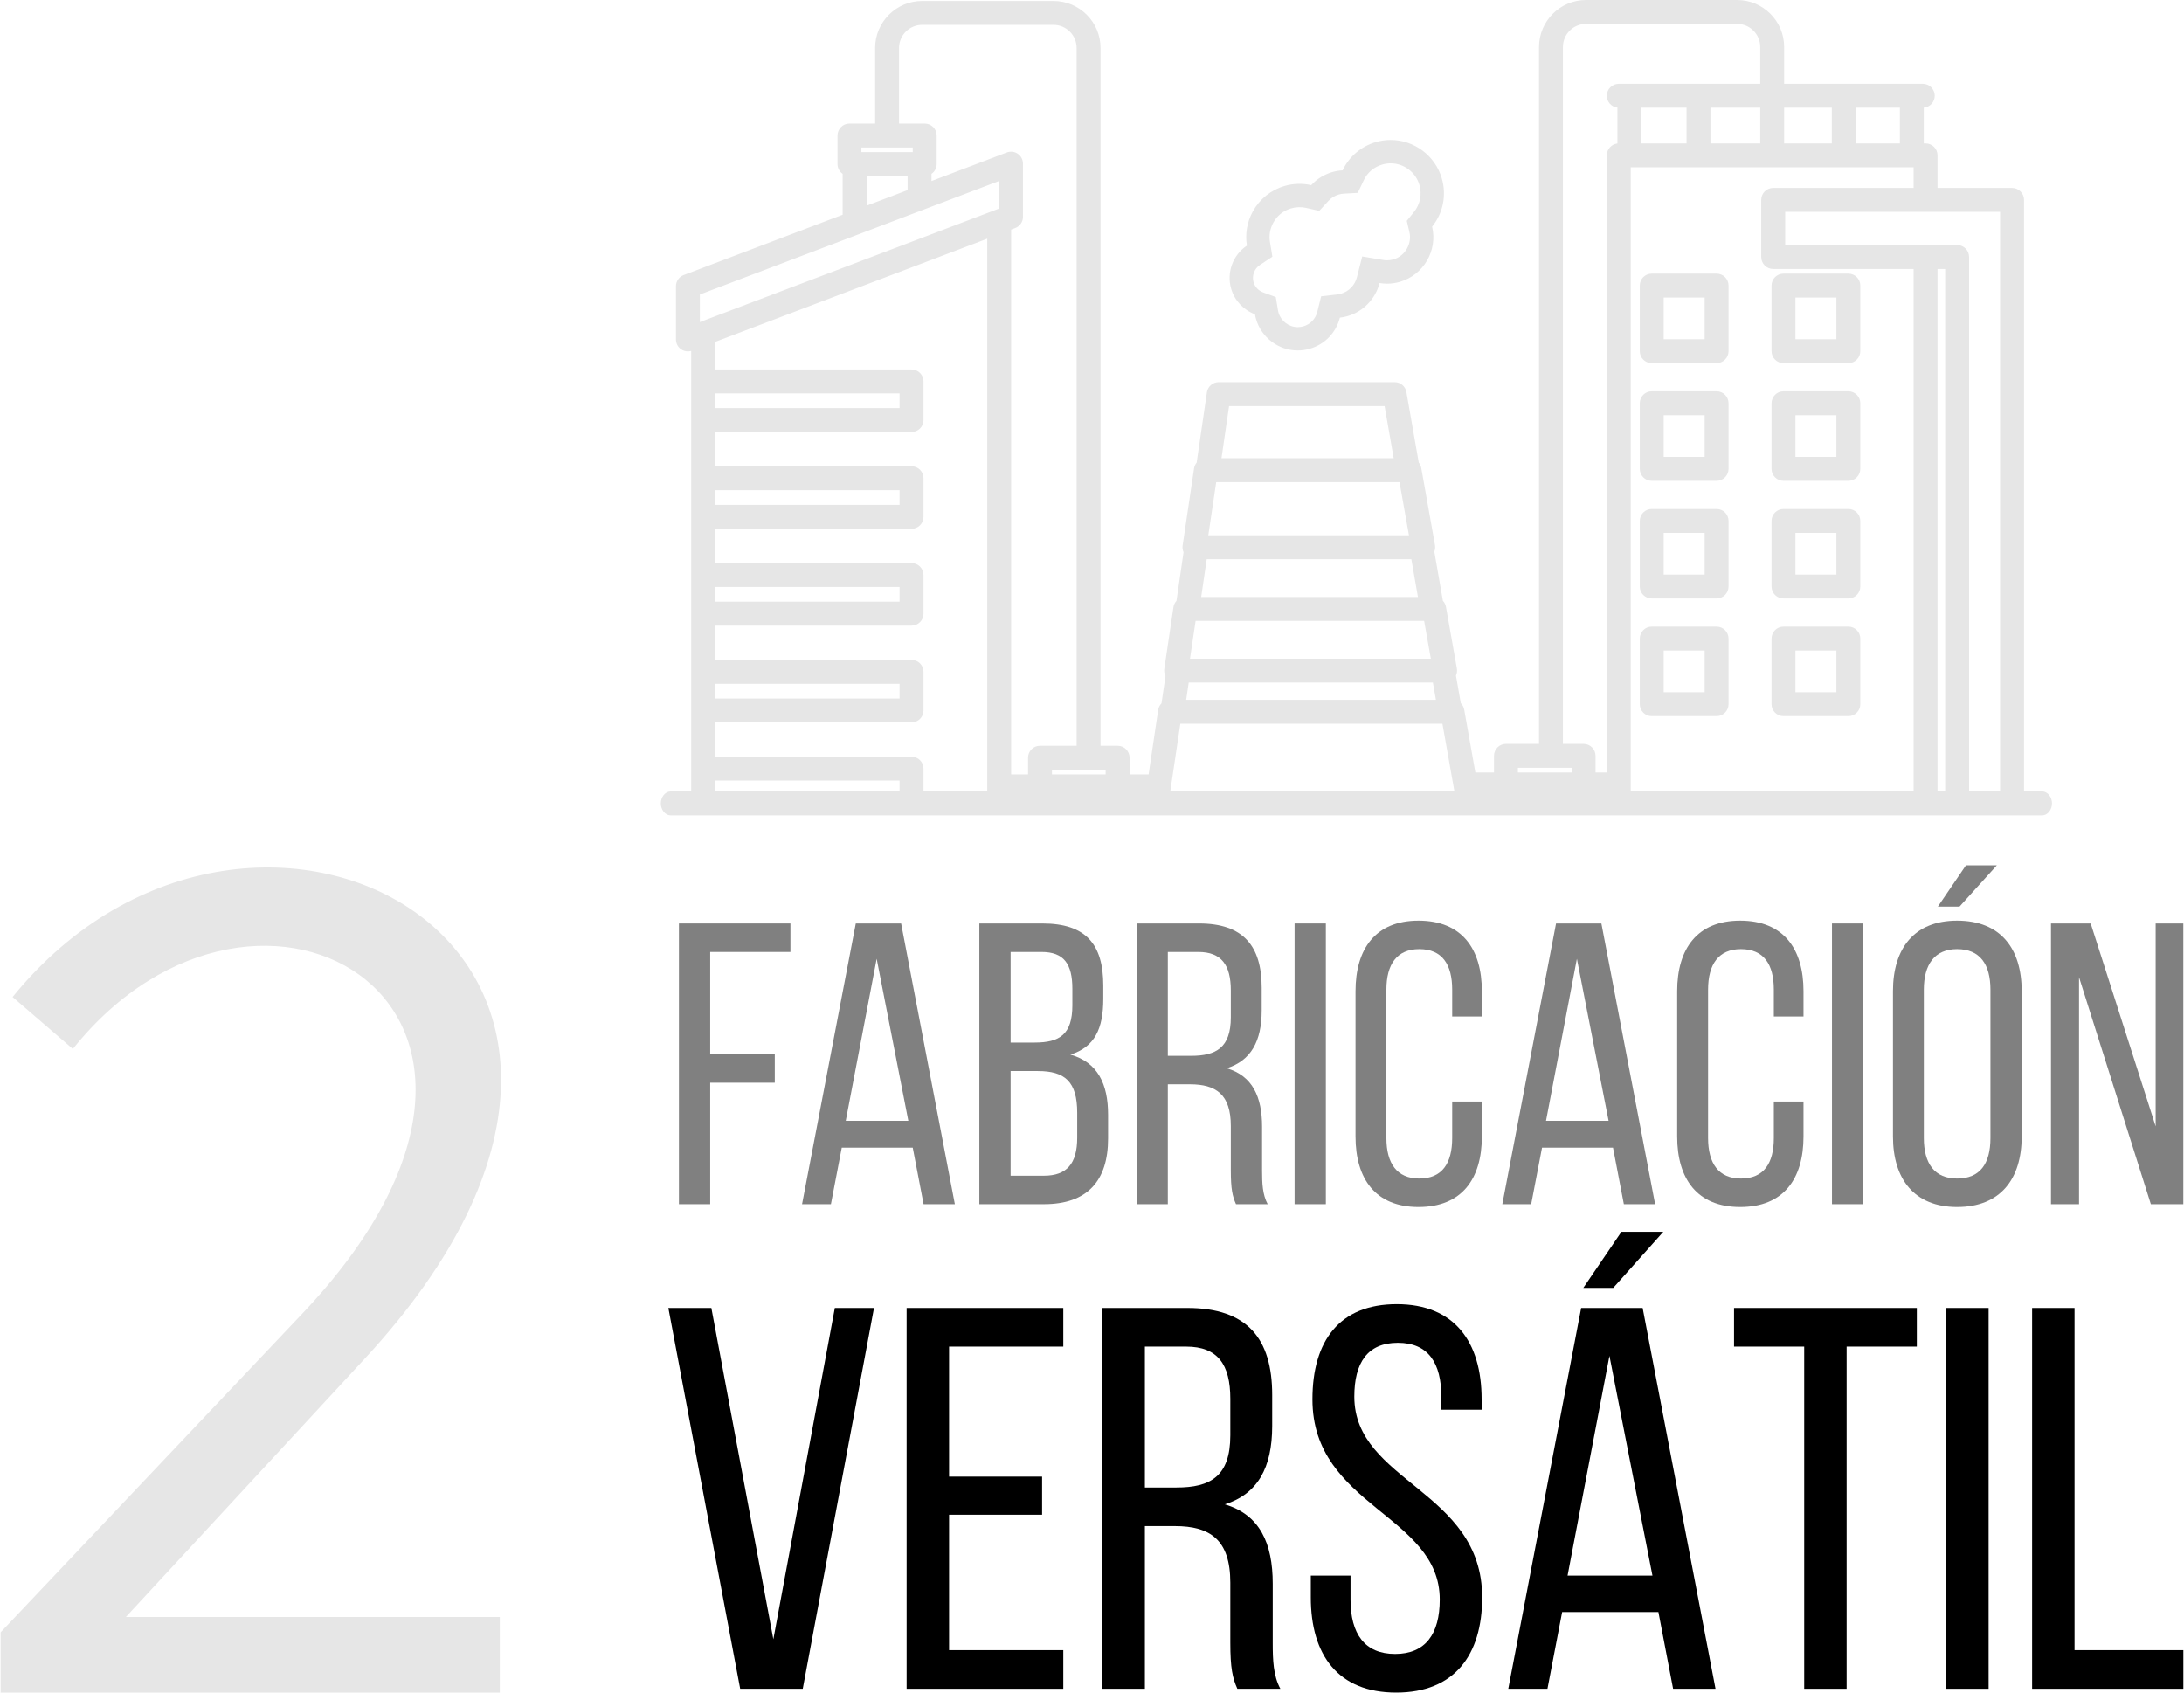
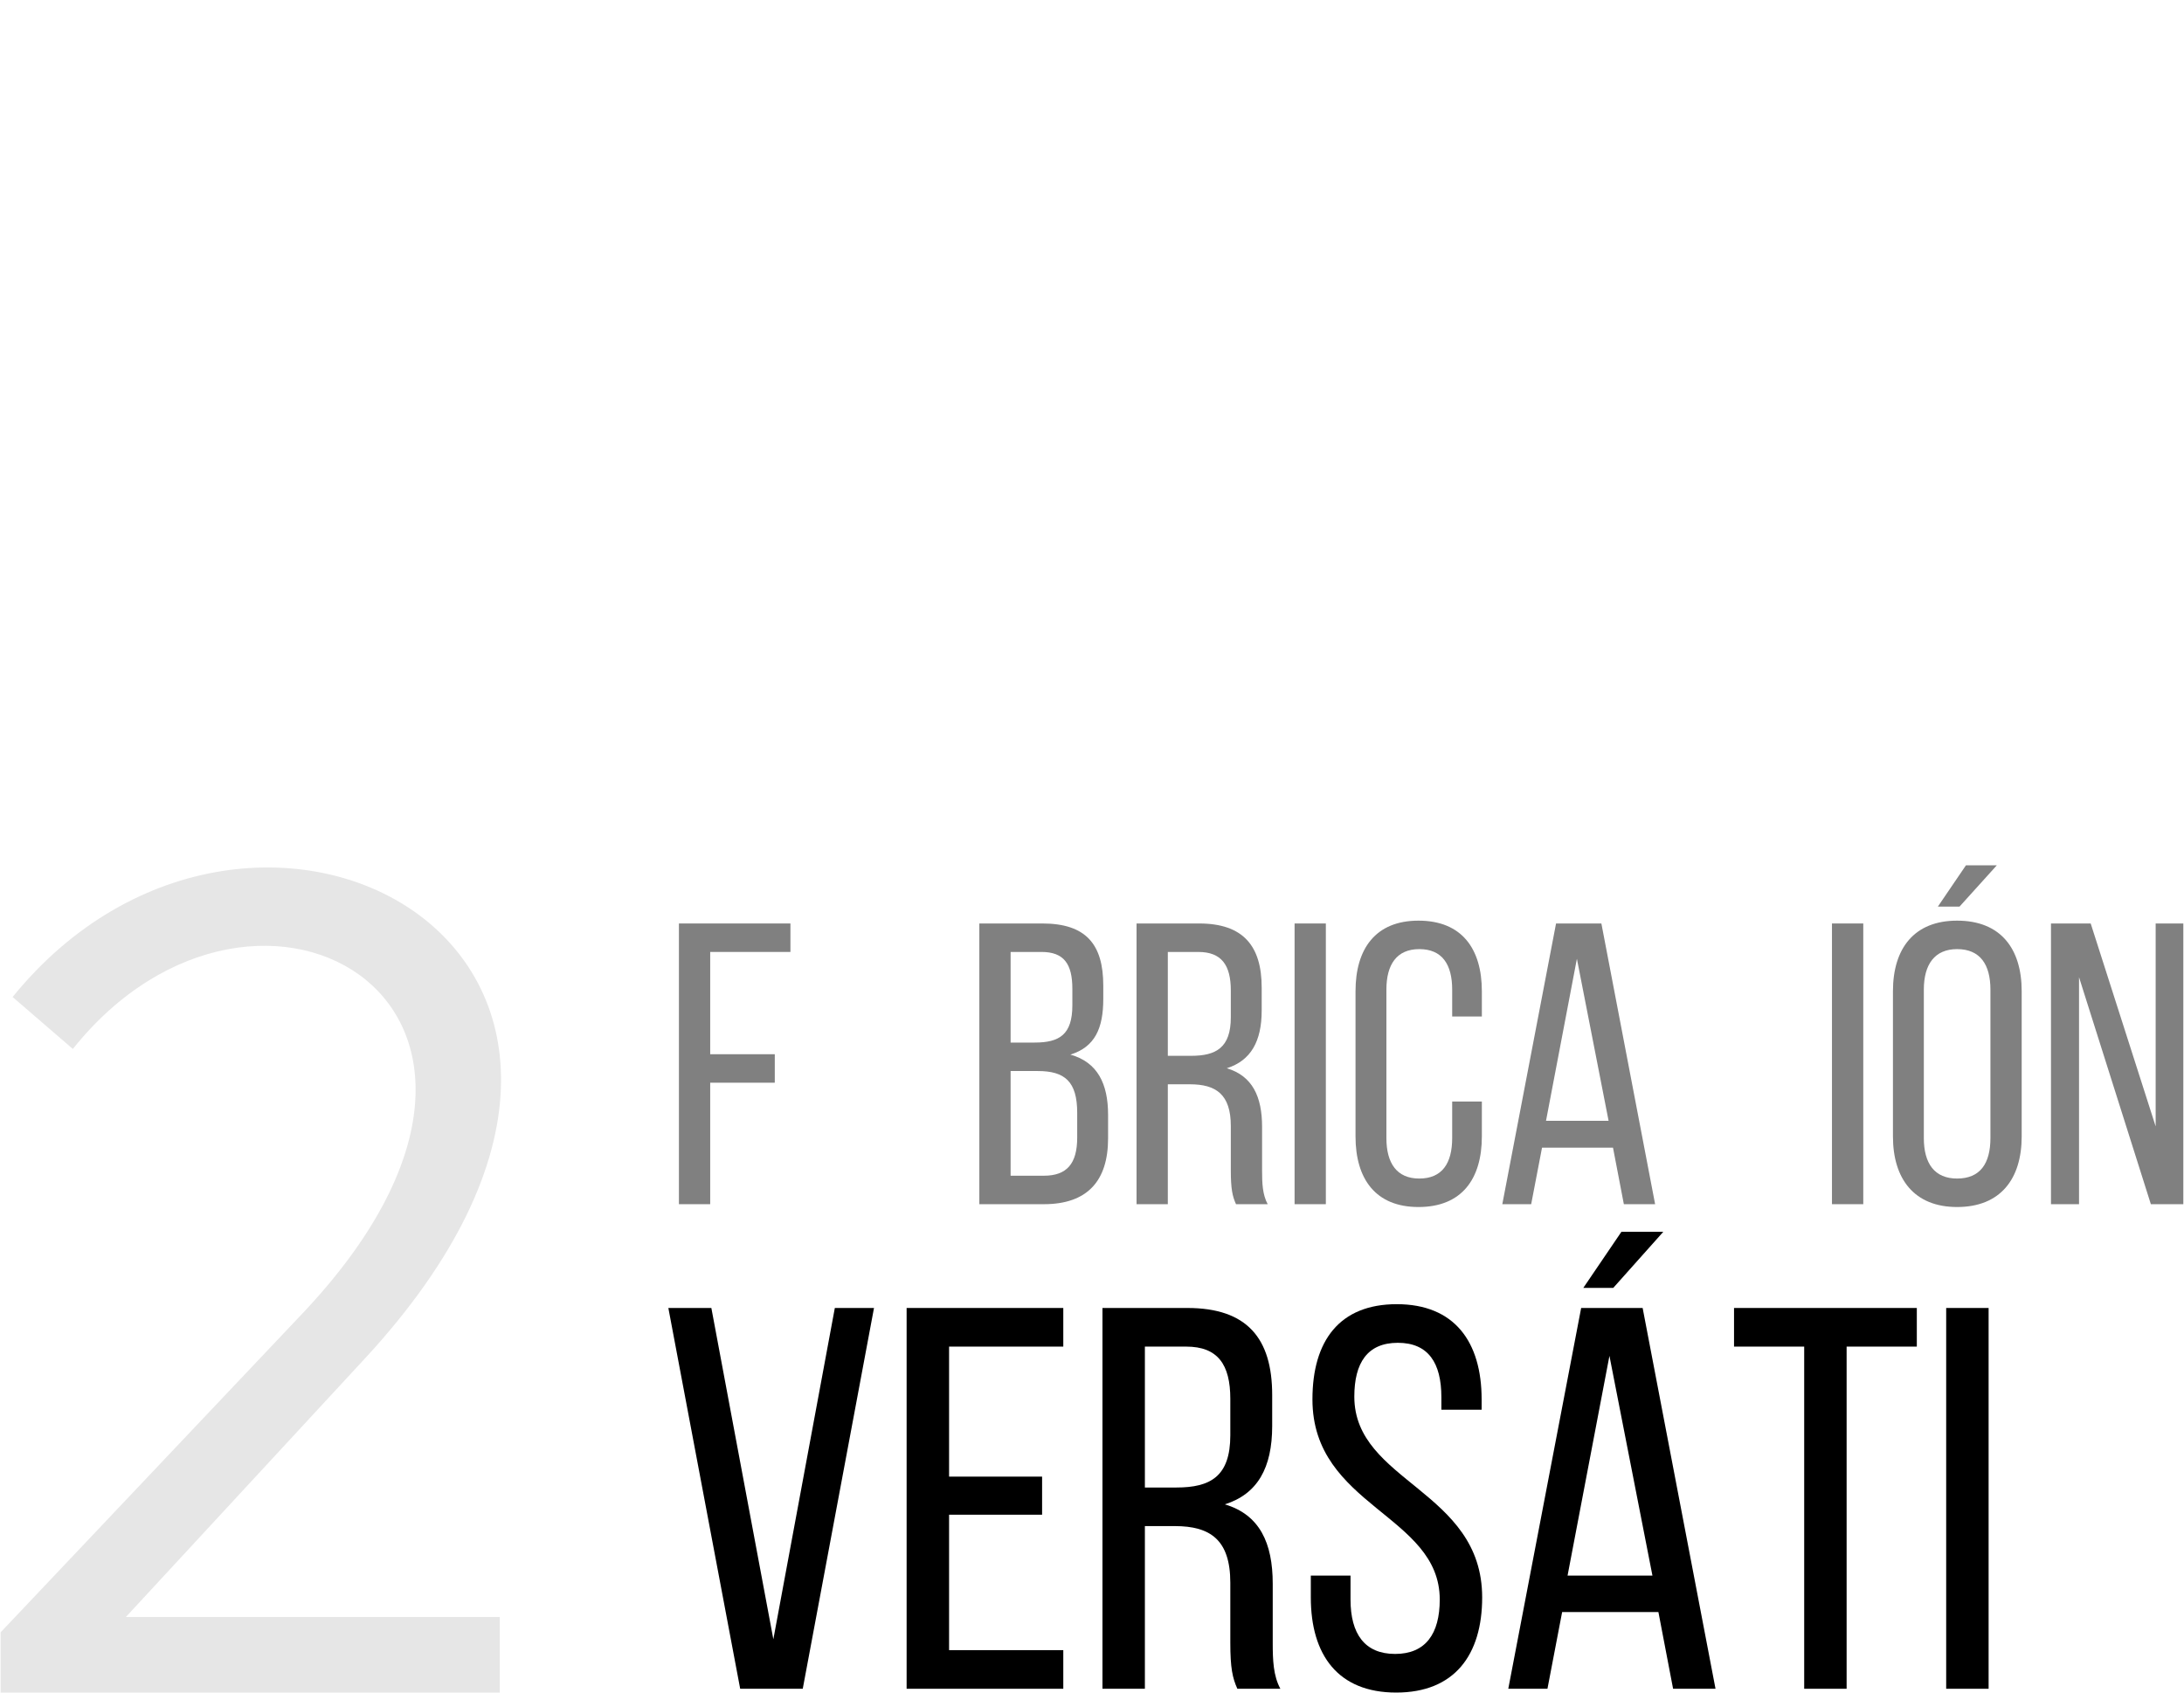
<svg xmlns="http://www.w3.org/2000/svg" xml:space="preserve" width="1000px" height="775px" version="1.1" shape-rendering="geometricPrecision" text-rendering="geometricPrecision" image-rendering="optimizeQuality" fill-rule="evenodd" clip-rule="evenodd" viewBox="0 0 563.4 436.89">
  <g id="Capa_x0020_1">
    <g id="_3001258081040">
      <polygon fill="black" fill-rule="nonzero" points="172.35,337.62 190.89,435.91 207.04,435.91 225.43,337.62 215.32,337.62 199.45,423.13 183.45,337.62 " />
      <polygon id="_1" fill="black" fill-rule="nonzero" points="244.81,381.15 244.81,347.59 274.29,347.59 274.29,337.62 233.85,337.62 233.85,435.91 274.29,435.91 274.29,425.94 244.81,425.94 244.81,390.98 268.82,390.98 268.82,381.15 " />
      <path id="_2" fill="black" fill-rule="nonzero" d="M284.4 337.62l0 98.29 10.95 0 0 -41.99 7.73 0c9.12,0 14.32,3.52 14.32,14.61l0 15.44c0,6.6 0.56,9.13 1.82,11.94l11.1 0c-1.83,-3.37 -1.97,-7.44 -1.97,-11.8l0 -15.3c0,-10.53 -3.37,-17.83 -12.36,-20.5 8.43,-2.67 12.22,-9.41 12.22,-20.22l0 -8c0,-14.61 -6.46,-22.47 -21.9,-22.47l-21.91 0zm10.95 46.34l0 -36.37 10.67 0c8.15,0 11.38,4.63 11.38,13.48l0 9.41c0,10.67 -5.2,13.48 -13.9,13.48l-8.15 0z" />
      <path id="_3" fill="black" fill-rule="nonzero" d="M360.36 336.64c-14.74,0 -21.76,9.41 -21.76,24.57 0,27.66 32.86,29.77 32.86,51.67 0,8.85 -3.66,14.04 -11.52,14.04 -7.86,0 -11.51,-5.19 -11.51,-14.04l0 -6.18 -10.25 0 0 5.62c0,14.88 7.02,24.57 22.04,24.57 15.03,0 22.19,-9.69 22.19,-24.57 0,-27.66 -33,-29.77 -33,-51.81 0,-8.71 3.37,-13.9 11.23,-13.9 7.87,0 11.24,5.19 11.24,14.04l0 3.23 10.39 0 0 -2.67c0,-14.88 -7.02,-24.57 -21.91,-24.57l0 0z" />
      <path id="_4" fill="black" fill-rule="nonzero" d="M418.35 317.96l-9.83 14.47 7.73 0 12.91 -14.47 -10.81 0zm9.55 98.15l3.79 19.8 10.95 0 -18.81 -98.29 -15.87 0 -18.81 98.29 10.11 0 3.79 -19.8 24.85 0zm-12.64 -66.13l11.1 56.72 -21.91 0 10.81 -56.72z" />
      <polygon id="_5" fill="black" fill-rule="nonzero" points="476.48,435.91 476.48,347.59 494.6,347.59 494.6,337.62 447.42,337.62 447.42,347.59 465.53,347.59 465.53,435.91 " />
      <polygon id="_6" fill="black" fill-rule="nonzero" points="502.18,337.62 502.18,435.91 513.13,435.91 513.13,337.62 " />
-       <polygon id="_7" fill="black" fill-rule="nonzero" points="563.4,435.91 563.4,425.94 535.31,425.94 535.31,337.62 524.36,337.62 524.36,435.91 " />
      <path fill="#E6E6E6" fill-rule="nonzero" d="M128.84 417.38l0 19.51 -128.84 0 0 -15.55 77.82 -82.21c74.59,-78.81 -11.18,-128.42 -59.18,-68.37l-15.55 -13.41c62.47,-77.01 186.99,-10.55 90.89,93.36l-61.65 66.67 96.51 0z" />
      <polygon fill="gray" fill-rule="nonzero" points="183.15,272.12 183.15,245.72 203.86,245.72 203.86,238.37 175.08,238.37 175.08,310.83 183.15,310.83 183.15,279.47 199.82,279.47 199.82,272.12 " />
-       <path id="_1_0" fill="gray" fill-rule="nonzero" d="M235.43 296.24l2.8 14.59 8.07 0 -13.87 -72.46 -11.7 0 -13.87 72.46 7.45 0 2.8 -14.59 18.32 0zm-9.31 -48.76l8.17 41.82 -16.15 0 7.98 -41.82z" />
      <path id="_2_1" fill="gray" fill-rule="nonzero" d="M252.62 238.37l0 72.46 16.66 0c11.29,0 16.57,-6.1 16.57,-16.97l0 -6.11c0,-7.97 -2.69,-13.56 -9.73,-15.53 6.31,-1.97 8.49,-6.73 8.49,-14.39l0 -3.42c0,-10.66 -4.46,-16.04 -15.74,-16.04l-16.25 0zm8.07 30.74l0 -23.39 7.97 0c5.8,0 7.97,3.1 7.97,9.52l0 4.25c0,7.55 -3.31,9.62 -9.73,9.62l-6.21 0zm0 34.37l0 -27.02 7.04 0c6.94,0 10.15,2.7 10.15,10.77l0 6.42c0,6.73 -2.69,9.83 -8.6,9.83l-8.59 0z" />
      <path id="_3_2" fill="gray" fill-rule="nonzero" d="M293.2 238.37l0 72.46 8.07 0 0 -30.95 5.7 0c6.73,0 10.56,2.59 10.56,10.77l0 11.38c0,4.87 0.41,6.73 1.34,8.8l8.18 0c-1.35,-2.48 -1.45,-5.48 -1.45,-8.69l0 -11.29c0,-7.76 -2.48,-13.14 -9.11,-15.11 6.21,-1.97 9.01,-6.94 9.01,-14.91l0 -5.9c0,-10.76 -4.77,-16.56 -16.15,-16.56l-16.15 0zm8.07 34.16l0 -26.81 7.87 0c6,0 8.39,3.41 8.39,9.94l0 6.93c0,7.87 -3.83,9.94 -10.25,9.94l-6.01 0z" />
      <polygon id="_4_3" fill="gray" fill-rule="nonzero" points="333.99,238.37 333.99,310.83 342.06,310.83 342.06,238.37 " />
      <path id="_5_4" fill="gray" fill-rule="nonzero" d="M365.97 237.64c-11.07,0 -16.25,7.25 -16.25,18.22l0 37.48c0,10.97 5.18,18.22 16.25,18.22 11.18,0 16.36,-7.25 16.36,-18.22l0 -9.01 -7.66 0 0 9.42c0,6.52 -2.59,10.46 -8.49,10.46 -5.8,0 -8.49,-3.94 -8.49,-10.46l0 -38.3c0,-6.52 2.69,-10.46 8.49,-10.46 5.9,0 8.49,3.94 8.49,10.46l0 6.94 7.66 0 0 -6.53c0,-10.97 -5.18,-18.22 -16.36,-18.22z" />
      <path id="_6_5" fill="gray" fill-rule="nonzero" d="M416.18 296.24l2.8 14.59 8.07 0 -13.87 -72.46 -11.7 0 -13.87 72.46 7.45 0 2.8 -14.59 18.32 0zm-9.32 -48.76l8.18 41.82 -16.15 0 7.97 -41.82z" />
-       <path id="_7_6" fill="gray" fill-rule="nonzero" d="M449 237.64c-11.08,0 -16.26,7.25 -16.26,18.22l0 37.48c0,10.97 5.18,18.22 16.26,18.22 11.18,0 16.35,-7.25 16.35,-18.22l0 -9.01 -7.66 0 0 9.42c0,6.52 -2.58,10.46 -8.49,10.46 -5.79,0 -8.48,-3.94 -8.48,-10.46l0 -38.3c0,-6.52 2.69,-10.46 8.48,-10.46 5.91,0 8.49,3.94 8.49,10.46l0 6.94 7.66 0 0 -6.53c0,-10.97 -5.17,-18.22 -16.35,-18.22z" />
      <polygon id="_8" fill="gray" fill-rule="nonzero" points="472.7,238.37 472.7,310.83 480.78,310.83 480.78,238.37 " />
      <path id="_9" fill="gray" fill-rule="nonzero" d="M507.28 223.36l-7.25 10.66 5.59 0 9.63 -10.66 -7.97 0zm-2.28 14.28c-11.07,0 -16.56,7.15 -16.56,18.22l0 37.48c0,10.97 5.49,18.22 16.56,18.22 11.18,0 16.67,-7.25 16.67,-18.22l0 -37.48c0,-11.07 -5.49,-18.22 -16.67,-18.22zm0 7.35c5.91,0 8.6,3.94 8.6,10.46l0 38.3c0,6.63 -2.69,10.46 -8.6,10.46 -5.79,0 -8.59,-3.83 -8.59,-10.46l0 -38.3c0,-6.52 2.8,-10.46 8.59,-10.46z" />
      <polygon id="_10" fill="gray" fill-rule="nonzero" points="536.47,252.24 555.01,310.83 563.39,310.83 563.39,238.37 556.25,238.37 556.25,290.75 539.48,238.37 529.23,238.37 529.23,310.83 536.47,310.83 " />
-       <path fill="#E6E6E6" d="M522.27 204.29l4.61 0c1.62,0 2.61,1.59 2.61,3.09 0,1.5 -0.99,3.09 -2.61,3.09l-353.86 0c-1.62,0 -2.62,-1.59 -2.62,-3.09 0,-1.5 1,-3.09 2.62,-3.09l2.61 0 2.61 0 0 -113.71c-0.27,0.08 -0.56,0.12 -0.85,0.12 -0.62,0 -1.24,-0.19 -1.75,-0.54 -0.84,-0.58 -1.33,-1.53 -1.33,-2.55l0 -13.72c0,-1.29 0.79,-2.43 1.99,-2.89l41.04 -15.57 0 -10.55c-0.82,-0.57 -1.33,-1.51 -1.33,-2.53l0 -7.36c0,-1.7 1.38,-3.09 3.08,-3.09l6.63 0 0 -19.51c0,-6.69 5.44,-12.14 12.14,-12.14l33.9 0c6.7,0 12.14,5.45 12.14,12.14l0 180.11 4.41 0c1.71,0 3.09,1.38 3.09,3.09l0 4.3 4.91 0 2.47 -16.63c0.1,-0.65 0.4,-1.24 0.86,-1.71l1.03 -7.06c-0.29,-0.57 -0.41,-1.21 -0.31,-1.84l2.36 -15.92c0.09,-0.61 0.37,-1.17 0.78,-1.62l1.83 -12.57c-0.24,-0.54 -0.33,-1.14 -0.24,-1.73l2.95 -19.9c0.08,-0.56 0.32,-1.07 0.67,-1.5l2.65 -18.13c0.22,-1.51 1.52,-2.64 3.05,-2.64l45.4 0c1.5,0 2.79,1.08 3.04,2.56l3.19 18.21c0.33,0.41 0.56,0.89 0.65,1.41l3.54 19.9c0.1,0.57 0.03,1.15 -0.17,1.68l2.21 12.68c0.41,0.43 0.68,0.97 0.79,1.56l2.82 15.92c0.11,0.62 0.02,1.26 -0.24,1.82l1.25 7.13c0.46,0.45 0.77,1.03 0.88,1.67l2.88 16.22 4.81 0 0 -4.3c0,-1.7 1.38,-3.09 3.08,-3.09l8.54 0 0 -179.87c0,-6.69 5.44,-12.14 12.14,-12.14l38.99 0c6.7,0 12.14,5.45 12.14,12.14l0 9.49 35.78 0c1.71,0 3.09,1.38 3.09,3.09 0,1.61 -1.25,2.94 -2.83,3.07l0 9.23 0.47 0c1.7,0 3.08,1.38 3.08,3.08l0 8.41 19.24 0c1.7,0 3.09,1.38 3.09,3.08l0 152.7zm-337.85 0l47.61 0 0 -2.8 -47.61 0 0 2.8zm53.79 0l16.45 0 0 -142.68 -70.24 26.64 0 7.12 50.7 0c1.71,0 3.09,1.38 3.09,3.08l0 9.97c0,1.71 -1.38,3.09 -3.09,3.09l-50.7 0 0 8.84 50.7 0c1.71,0 3.09,1.39 3.09,3.09l0 9.97c0,1.71 -1.38,3.09 -3.09,3.09l-50.7 0 0 8.84 50.7 0c1.71,0 3.09,1.39 3.09,3.09l0 9.97c0,1.7 -1.38,3.09 -3.09,3.09l-50.7 0 0 8.84 50.7 0c1.71,0 3.09,1.38 3.09,3.09l0 9.96c0,1.71 -1.38,3.09 -3.09,3.09l-50.7 0 0 8.85 50.7 0c1.71,0 3.09,1.38 3.09,3.09l0 5.88zm63.69 0l73.35 0 -3.1 -17.48 -67.65 0 -2.6 17.48zm118.86 0l73.01 0 0 -134.86 -36.24 0c-1.71,0 -3.09,-1.38 -3.09,-3.09l0 -14.75c0,-1.7 1.38,-3.08 3.09,-3.08l36.24 0 0 -5.32 -73.01 0 0 161.1zm79.18 0l1.98 0 0 -134.86 -1.98 0 0 134.86zm8.15 0l8 0 0 -149.61 -55.47 0 0 8.57 44.39 0c1.7,0 3.08,1.38 3.08,3.09l0 137.95zm-169.81 -156.5c1.47,-1.6 3.35,-2.76 5.44,-3.37 0.87,-0.25 1.77,-0.4 2.67,-0.45 1.68,-3.56 4.77,-6.18 8.56,-7.29 1.25,-0.36 2.54,-0.55 3.85,-0.55 6.07,0 11.5,4.08 13.19,9.91 1.27,4.34 0.34,8.96 -2.5,12.46 1.46,6.14 -2.19,12.46 -8.29,14.24 -1.08,0.32 -2.2,0.48 -3.33,0.48 -0.66,0 -1.31,-0.06 -1.95,-0.16 -1.04,4.07 -4.16,7.34 -8.24,8.53 -0.66,0.19 -1.32,0.33 -2,0.4 -0.96,3.85 -3.89,6.91 -7.74,8.02 -1.01,0.3 -2.07,0.45 -3.13,0.45 -4.96,0 -9.37,-3.32 -10.76,-8.08 -0.12,-0.41 -0.21,-0.83 -0.28,-1.26 -2.96,-1.1 -5.27,-3.54 -6.15,-6.59 -1.23,-4.21 0.45,-8.73 4.07,-11.13 -0.5,-3.03 0.03,-6.11 1.52,-8.82 1.77,-3.21 4.69,-5.56 8.21,-6.58 2.22,-0.65 4.61,-0.72 6.86,-0.21zm-1.32 5.87c-1.27,-0.28 -2.61,-0.24 -3.86,0.13 -1.99,0.57 -3.61,1.88 -4.61,3.7 -0.83,1.51 -1.14,3.23 -0.86,4.93l0.63 3.84 -3.24 2.15c-1.44,0.96 -2.1,2.78 -1.62,4.44 0.35,1.21 1.28,2.18 2.46,2.62l3.28 1.21 0.57 3.45c0.03,0.19 0.07,0.38 0.13,0.57 0.63,2.18 2.69,3.74 4.97,3.74 0.49,0 0.98,-0.07 1.45,-0.21 1.77,-0.51 3.13,-1.9 3.58,-3.69l1.01 -4.06 4.15 -0.47c0.34,-0.04 0.67,-0.11 0.99,-0.2 2.02,-0.59 3.58,-2.21 4.09,-4.24l1.37 -5.37 5.46 0.91c0.32,0.06 0.64,0.08 0.96,0.08 0.55,0 1.11,-0.08 1.65,-0.23 2.97,-0.87 4.83,-4.05 4.11,-7.06l-0.68 -2.89 1.86 -2.3c1.6,-1.97 2.11,-4.55 1.4,-6.99 -0.95,-3.26 -4.01,-5.56 -7.41,-5.56 -0.73,0 -1.46,0.1 -2.17,0.31 -2.12,0.62 -3.85,2.07 -4.79,4.07l-1.54 3.24 -3.58 0.2c-0.45,0.03 -0.89,0.1 -1.32,0.23 -1.03,0.3 -1.96,0.86 -2.68,1.66l-2.36 2.56 -3.4 -0.77zm139.97 108.09c1.7,0 3.08,1.38 3.08,3.09l0 16.93c0,1.7 -1.38,3.08 -3.08,3.08l-16.74 0c-1.71,0 -3.09,-1.38 -3.09,-3.08l0 -16.93c0,-1.71 1.38,-3.09 3.09,-3.09l16.74 0zm-34.02 0c1.71,0 3.09,1.38 3.09,3.09l0 16.93c0,1.7 -1.38,3.08 -3.09,3.08l-16.74 0c-1.7,0 -3.08,-1.38 -3.08,-3.08l0 -16.93c0,-1.71 1.38,-3.09 3.08,-3.09l16.74 0zm34.02 -30.37c1.7,0 3.08,1.38 3.08,3.09l0 16.92c0,1.7 -1.38,3.09 -3.08,3.09l-16.74 0c-1.71,0 -3.09,-1.38 -3.09,-3.09l0 -16.92c0,-1.71 1.38,-3.09 3.09,-3.09l16.74 0zm-34.02 0c1.71,0 3.09,1.38 3.09,3.09l0 16.92c0,1.71 -1.38,3.09 -3.09,3.09l-16.74 0c-1.7,0 -3.08,-1.38 -3.08,-3.09l0 -16.92c0,-1.71 1.38,-3.09 3.08,-3.09l16.74 0zm34.02 -30.38c1.7,0 3.08,1.39 3.08,3.09l0 16.93c0,1.7 -1.38,3.09 -3.08,3.09l-16.74 0c-1.71,0 -3.09,-1.39 -3.09,-3.09l0 -16.93c0,-1.7 1.38,-3.09 3.09,-3.09l16.74 0zm-34.02 0c1.71,0 3.09,1.38 3.09,3.09l0 16.93c0,1.7 -1.38,3.09 -3.09,3.09l-16.74 0c-1.7,0 -3.08,-1.39 -3.08,-3.09l0 -16.93c0,-1.71 1.38,-3.09 3.08,-3.09l16.74 0zm34.02 -30.37c1.7,0 3.08,1.38 3.08,3.08l0 16.94c0,1.7 -1.38,3.08 -3.08,3.08l-16.74 0c-1.71,0 -3.09,-1.38 -3.09,-3.08l0 -16.94c0,-1.7 1.38,-3.08 3.09,-3.08l16.74 0zm-34.02 0c1.71,0 3.09,1.38 3.09,3.08l0 16.94c0,1.7 -1.38,3.08 -3.09,3.08l-16.74 0c-1.7,0 -3.08,-1.38 -3.08,-3.08l0 -16.94c0,-1.7 1.38,-3.08 3.08,-3.08l16.74 0zm30.93 108.05l0 -10.76 -10.57 0 0 10.76 10.57 0zm-34.01 0l0 -10.76 -10.57 0 0 10.76 10.57 0zm34.01 -30.37l0 -10.76 -10.57 0 0 10.76 10.57 0zm-34.01 0l0 -10.76 -10.57 0 0 10.76 10.57 0zm34.01 -30.38l0 -10.75 -10.57 0 0 10.75 10.57 0zm-34.01 0l0 -10.75 -10.57 0 0 10.75 10.57 0zm34.01 -30.37l0 -10.76 -10.57 0 0 10.76 10.57 0zm-34.01 0l0 -10.76 -10.57 0 0 10.76 10.57 0zm-182.12 -33.72l0 -7.12 -77.23 29.3 0 7.12 77.23 -29.3zm3.12 5.42l0 140.63 4.36 0 0 -4.3c0,-1.71 1.38,-3.09 3.08,-3.09l9.46 0 0 -180.11c0,-3.29 -2.68,-5.97 -5.97,-5.97l-33.9 0c-3.29,0 -5.97,2.68 -5.97,5.97l0 19.51 6.63 0c1.7,0 3.09,1.38 3.09,3.09l0 7.36c0,1.02 -0.51,1.96 -1.34,2.53l0 1.85 19.43 -7.37c0.95,-0.36 2.02,-0.23 2.85,0.34 0.84,0.58 1.33,1.53 1.33,2.54l0 13.74c0,1.28 -0.79,2.43 -1.99,2.88l-1.06 0.4zm-26.73 -10.19l0 -3.64 -10.58 0 0 7.66 10.58 -4.02zm-49.68 127.44l0 3.79 47.61 0 0 -3.79 -47.61 0zm0 -24.99l0 3.79 47.61 0 0 -3.79 -47.61 0zm0 -24.99l0 3.79 47.61 0 0 -3.79 -47.61 0zm0 -24.99l0 3.79 47.61 0 0 -3.79 -47.61 0zm51.01 -62.28l0 -1.18 -13.25 0 0 1.18 13.25 0zm135.04 141.37l-0.78 -4.44 -63.03 0 -0.65 4.44 64.46 0zm-63.48 -10.61l62.17 0 -1.73 -9.75 -58.99 0 -1.45 9.75zm58.84 -15.92l-1.7 -9.75 -52.82 0 -1.43 9.75 55.95 0zm-54.11 -15.93l51.79 0 -2.44 -13.72 -47.31 0 -2.04 13.72zm47.85 -19.9l-2.35 -13.45 -40.14 0 -1.96 13.45 44.45 0zm130.65 -81.25l0 -9.22 -11.39 0 0 9.22 11.39 0zm-17.57 0l0 -9.22 -12.3 0 0 9.22 12.3 0zm-18.47 -9.22l-12.85 0 0 9.22 12.85 0 0 -9.22zm-19.02 9.22l0 -9.22 -11.67 0 0 9.22 11.67 0zm-17.84 0.02l0 -9.26c-1.54,-0.17 -2.74,-1.48 -2.74,-3.06 0,-1.71 1.38,-3.09 3.09,-3.09l36.51 0 0 -9.49c0,-3.29 -2.68,-5.97 -5.97,-5.97l-38.99 0c-3.29,0 -5.97,2.68 -5.97,5.97l0 179.87 5.33 0c1.71,0 3.09,1.39 3.09,3.09l0 4.3 2.91 0 0 -159.3c0,-1.58 1.2,-2.89 2.74,-3.06zm-11.82 162.36l0 -1.21 -13.87 0 0 1.21 13.87 0zm-134.14 0.49l13.86 0 0 -1.22 -13.86 0 0 1.22z" />
    </g>
  </g>
</svg>